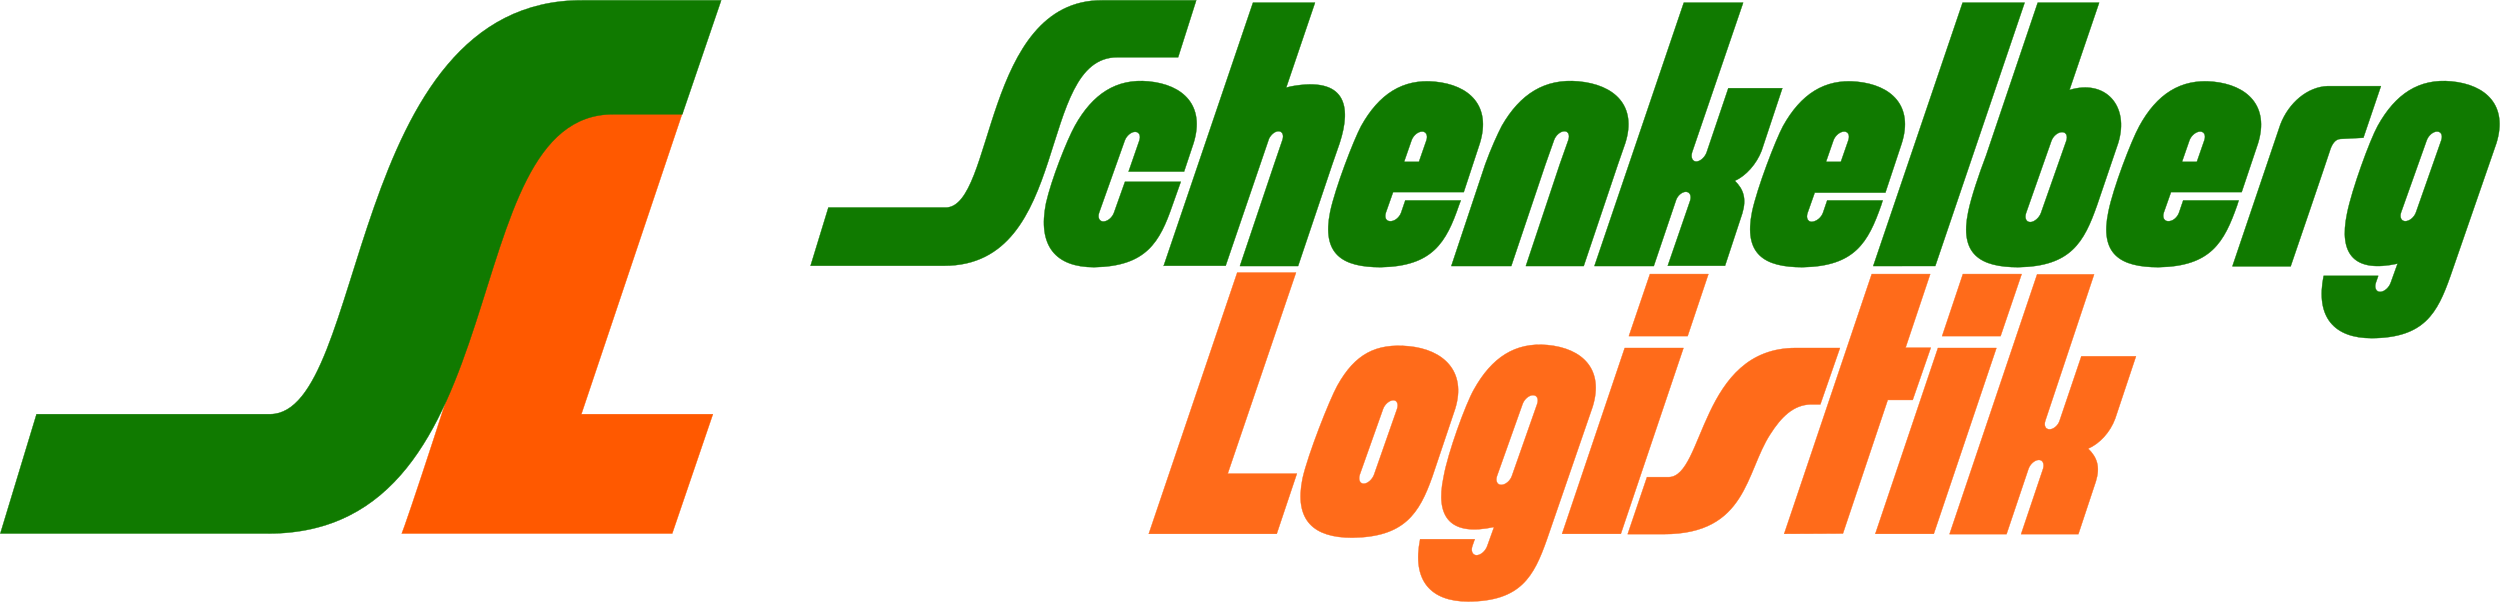
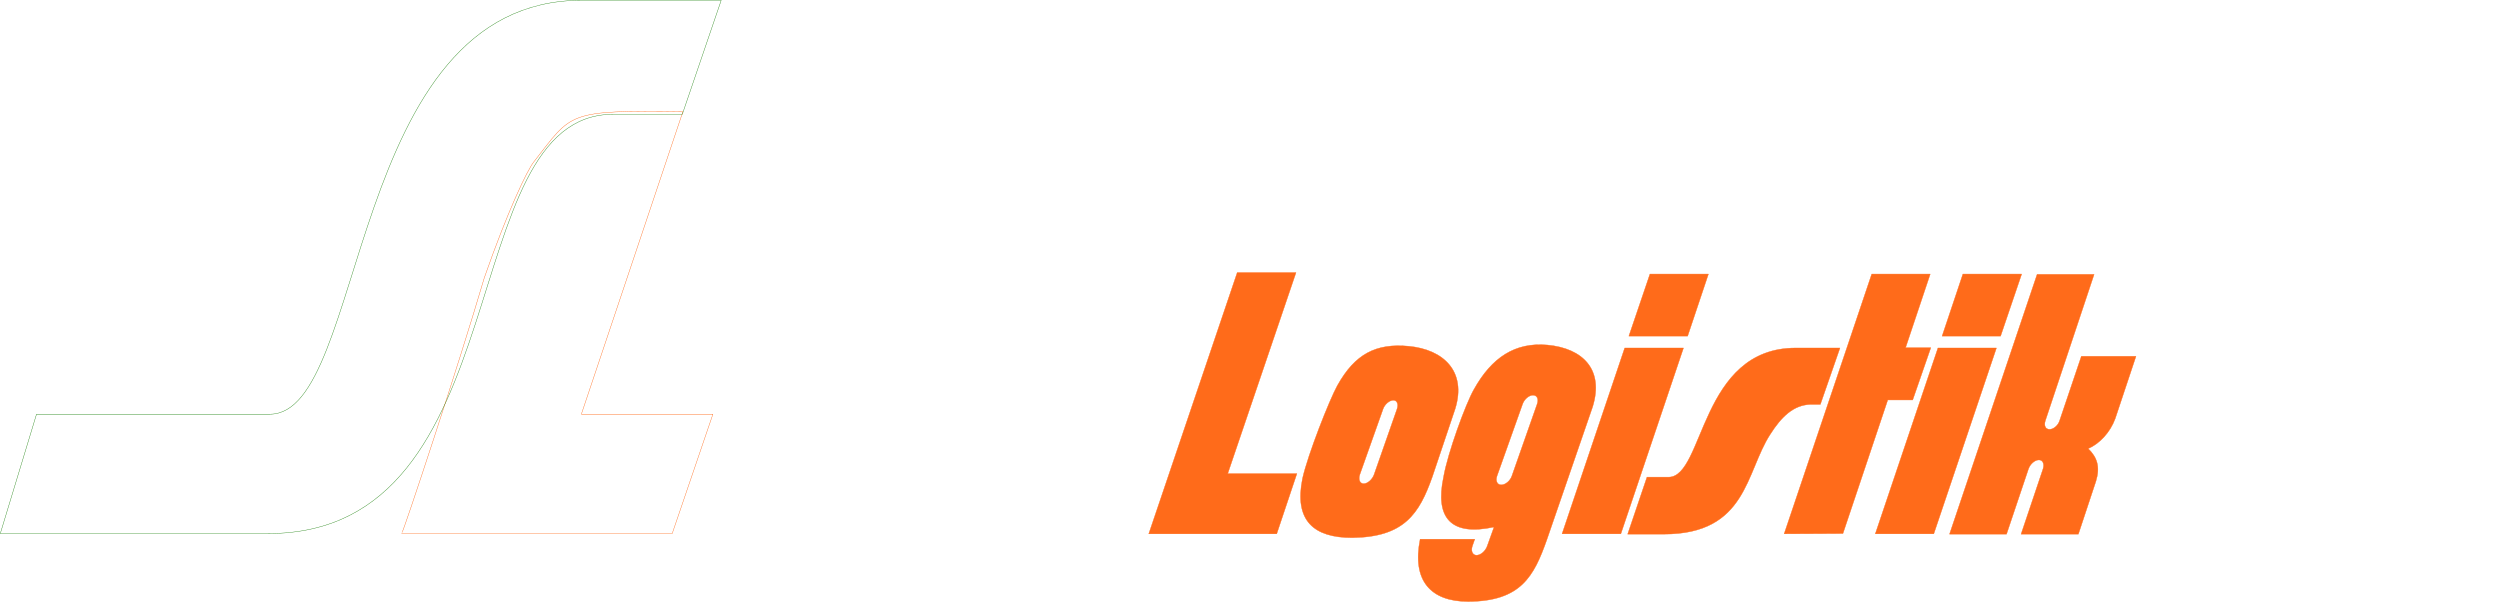
<svg xmlns="http://www.w3.org/2000/svg" xmlns:xlink="http://www.w3.org/1999/xlink" version="1.1" id="Ebene_1" x="0px" y="0px" viewBox="0 0 842 202.7" style="enable-background:new 0 0 842 202.7;" xml:space="preserve">
  <style type="text/css">
	.st0{fill-rule:evenodd;clip-rule:evenodd;fill:#FF6B1A;}
	.st1{fill:none;stroke:#FF6B1A;stroke-width:0.12;stroke-linecap:round;stroke-linejoin:round;stroke-miterlimit:10;}
	.st2{fill-rule:evenodd;clip-rule:evenodd;fill:#FF5900;}
	.st3{fill:none;stroke:#FF5900;stroke-width:0.12;stroke-linecap:round;stroke-linejoin:round;stroke-miterlimit:10;}
	.st4{clip-path:url(#SVGID_2_);fill-rule:evenodd;clip-rule:evenodd;fill:#107A00;}
	
		.st5{clip-path:url(#SVGID_4_);fill:none;stroke:#107A00;stroke-width:0.12;stroke-linecap:round;stroke-linejoin:round;stroke-miterlimit:10;}
	.st6{fill-rule:evenodd;clip-rule:evenodd;fill:#107A00;}
	.st7{fill:none;stroke:#107A00;stroke-width:0.12;stroke-linecap:round;stroke-linejoin:round;stroke-miterlimit:10;}
</style>
  <path class="st0" d="M450.4,129.9c6-10.8,13.1-14.3,24-13.3c11.8,1.1,19.6,8.5,15.7,21.1l-7.7,22.9c-4.4,12.4-9.4,20.3-27,20.5  c-13,0-19.6-5.8-16.7-20C440.5,153.1,447.7,134.8,450.4,129.9 M465.8,137.8c0.6-1.7,2.2-3,3.5-3c1.2,0,1.8,1.3,1.2,3l-7.7,22  c-0.6,1.7-2.2,3.1-3.5,3.1s-1.9-1.4-1.3-3.1L465.8,137.8z M512.8,136.1c0.6-1.7,2.2-3,3.5-3c1.4,0,2,1.3,1.4,3l-8.5,24.2  c-0.6,1.7-2.2,3-3.6,3c-1.3,0-2-1.3-1.4-3L512.8,136.1z M496.4,131.2c6-10.8,13.9-16,24.8-15c11.8,1.1,19.1,8.2,15.2,20.8L521,181.7  c-4.4,12.5-8.8,20.8-26.5,20.9c-12.7,0-19-7.1-16.2-21h18.4l-0.8,2.3c-0.6,1.7,0.1,3.1,1.4,3.1c1.4,0,3-1.4,3.6-3.1l2.3-6.4  c-14.3,3.1-20-2.8-17-16.9C487.6,152.6,493.6,136.1,496.4,131.2z M688.1,157.9c0.5-1.7-0.1-3-1.4-3s-2.9,1.3-3.5,3l-7.4,22h-19.2  l29.5-87.5h19.2l-16.4,49.2c-0.6,1.7,0,3,1.4,3c1.3,0,2.9-1.3,3.4-3l7.3-21.6h18.4l-7,21c-1.7,4.6-5.2,8.4-9.1,10.1  c3,2.9,4.1,6.1,2.6,11l-5.9,17.8h-19.3L688.1,157.9z M631.6,179.8l21.1-62.6h19.7l-21.1,62.6H631.6z M654.1,113.2l7-20.9h19.8  l-7.1,20.9C673.7,113.2,654.1,113.2,654.1,113.2z M600.9,179.8l29.5-87.5h19.7l-8.3,24.8h8.5l-6.1,17.6h-8.4l-15.1,45L600.9,179.8  L600.9,179.8z M526.1,179.8l21.1-62.6h19.8l-21.1,62.6H526.1z M548.6,113.2l7.1-20.9h19.7l-7,20.9  C568.4,113.2,548.6,113.2,548.6,113.2z M386.9,179.8l29.8-88h19.8l-23,67.7h23.3l-6.8,20.3H386.9z M604.9,117.2h14.8l-6.6,19h-3.1  c-6,0.1-10.1,4.3-13.8,10.1c-8.3,12.8-7.8,33.6-35.8,33.6h-12.2l6.5-19.2h7.3C574,160.6,572.5,117.1,604.9,117.2z" />
  <path class="st1" d="M450.4,129.9c6-10.8,13.1-14.3,24-13.3c11.8,1.1,19.6,8.5,15.7,21.1l-7.7,22.9c-4.4,12.4-9.4,20.3-27,20.5  c-13,0-19.6-5.8-16.7-20C440.5,153.1,447.7,134.8,450.4,129.9z M465.8,137.8c0.6-1.7,2.2-3,3.5-3c1.2,0,1.8,1.3,1.2,3l-7.7,22  c-0.6,1.7-2.2,3.1-3.5,3.1s-1.9-1.4-1.3-3.1L465.8,137.8z M512.8,136.1c0.6-1.7,2.2-3,3.5-3c1.4,0,2,1.3,1.4,3l-8.5,24.2  c-0.6,1.7-2.2,3-3.6,3c-1.3,0-2-1.3-1.4-3L512.8,136.1z M496.4,131.2c6-10.8,13.9-16,24.8-15c11.8,1.1,19.1,8.2,15.2,20.8L521,181.7  c-4.4,12.5-8.8,20.8-26.5,20.9c-12.7,0-19-7.1-16.2-21h18.4l-0.8,2.3c-0.6,1.7,0.1,3.1,1.4,3.1c1.4,0,3-1.4,3.6-3.1l2.3-6.4  c-14.3,3.1-20-2.8-17-16.9C487.6,152.6,493.6,136.1,496.4,131.2z M688.1,157.9c0.5-1.7-0.1-3-1.4-3s-2.9,1.3-3.5,3l-7.4,22h-19.2  l29.5-87.5h19.2l-16.4,49.2c-0.6,1.7,0,3,1.4,3c1.3,0,2.9-1.3,3.4-3l7.3-21.6h18.4l-7,21c-1.7,4.6-5.2,8.4-9.1,10.1  c3,2.9,4.1,6.1,2.6,11l-5.9,17.8h-19.3L688.1,157.9z M631.6,179.8l21.1-62.6h19.7l-21.1,62.6H631.6z M654.1,113.2l7-20.9h19.8  l-7.1,20.9C673.7,113.2,654.1,113.2,654.1,113.2z M600.9,179.8l29.5-87.5h19.7l-8.3,24.8h8.5l-6.1,17.6h-8.4l-15.1,45L600.9,179.8  L600.9,179.8z M526.1,179.8l21.1-62.6h19.8l-21.1,62.6H526.1z M548.6,113.2l7.1-20.9h19.7l-7,20.9  C568.4,113.2,548.6,113.2,548.6,113.2z M386.9,179.8l29.8-88h19.8l-23,67.7h23.3l-6.8,20.3H386.9z M604.9,117.2h14.8l-6.6,19h-3.1  c-6,0.1-10.1,4.3-13.8,10.1c-8.3,12.8-7.8,33.6-35.8,33.6h-12.2l6.5-19.2h7.3C574,160.6,572.5,117.1,604.9,117.2z" />
-   <path class="st2" d="M135.3,179.6c0.4,0.1,19.3-57,27.8-86c7.7-22.1,14.5-36.4,16.7-39.1c13-16.6,10.8-17.4,50.2-16.9l-34.2,101.9  h44.3l-13.7,40.2H135.3" />
  <path class="st3" d="M135.3,179.6c0.4,0.1,19.3-57,27.8-86c7.7-22.1,14.5-36.4,16.7-39.1c13-16.6,10.8-17.4,50.2-16.9l-34.2,101.9  h44.3l-13.7,40.2H135.3" />
  <g>
    <g>
      <defs>
        <rect id="SVGID_1_" x="272.9" y="0.1" width="569" height="113.9" />
      </defs>
      <clipPath id="SVGID_2_">
        <use xlink:href="#SVGID_1_" style="overflow:visible;" />
      </clipPath>
-       <path class="st4" d="M371.1,0.1h31.8l-6.1,19.2h-20.5c-27.4,0-15.2,70.2-58.3,70.2h-45l6-19.6h39.5    C334.9,69.8,331.1,0.1,371.1,0.1 M630.9,89.6L661,0.9h20.9l-30.1,88.7H630.9z M513.9,89.6l11.4-34.2l2.9-8.2c0.6-1.7,0-3-1.3-3    c-1.3,0-2.9,1.3-3.5,3l-2.9,8.2L509,89.6h-20.2l11.4-34.2c1.9-5.3,4.2-10.3,5.6-13c6.2-10.8,14.5-16,25.8-15    c12.2,1.1,19.8,8.2,15.8,20.8l-2.5,7.2l-11.5,34.2H513.9z M391.9,89.6L422,0.9h20.9l-9.7,28.6l1.6-0.4    c18.4-3.4,20.5,6.5,16.4,19.1l-2.5,7.2l-11.5,34.2h-19.6l11.5-34.2l2.8-8.2c0.6-1.7,0-3-1.3-3c-1.2,0-2.5,1.1-3.2,2.5l-14.6,42.8    H391.9z M751.9,89.6l16.1-47.6c2.8-7.4,9.2-12.8,16-13h17.9L796,46.4l-7.8,0.4c-1.8,0.1-2.9,2-3.5,4c-0.8,2.6-13.2,38.9-13.2,38.9    H751.9z M362,42.4c6-10.8,14-16,24.8-15c11.8,1.1,19.1,8.2,15.2,20.8l-3.2,9.6h-18.7l3.6-10.4c0.6-1.7,0-3-1.4-3    c-1.3,0-2.9,1.3-3.5,3l-8.6,24.2c-0.6,1.7,0.1,3,1.4,3c1.4,0,3-1.3,3.6-3l3.7-10.4h18.8l-2.8,7.9c-4.3,12.5-8.8,20.6-26.4,20.9    c-13,0-19.1-7.2-16.2-21.6C354.1,60.4,359.3,47.3,362,42.4z M739.9,54.5l2.5-7.2c0.6-1.7,0-3-1.4-3c-1.3,0-3,1.3-3.6,3l-2.5,7.2    H739.9z M733.9,71.6l1.4-4.1H754l-0.5,1.6c-4.4,12.5-8.8,20.6-26.5,20.9c-13,0-19.9-4.4-16.9-18.7c1.6-8,7.7-23.9,10.4-28.8    c5.9-10.8,13.9-16,24.8-15c11.6,1.1,19.1,8.2,15.2,20.8L755,64.7h-23.8l-2.4,6.8c-0.6,1.7,0.1,3,1.4,3    C731.7,74.6,733.3,73.3,733.9,71.6z M817.3,47.3c0.6-1.7,2.2-3,3.5-3c1.4,0,2,1.3,1.4,3l-8.5,24.2c-0.6,1.7-2.2,3-3.6,3    c-1.3,0-2-1.3-1.4-3L817.3,47.3z M800.8,42.4c6-10.8,13.9-16,24.8-15c11.8,1.1,19.1,8.2,15.2,20.8l-15.5,44.8    c-4.4,12.5-8.8,20.8-26.5,20.9c-12.7,0-19-7.1-16.2-21h18.4l-0.8,2.3c-0.6,1.7,0.1,3.1,1.4,3.1c1.4,0,3-1.4,3.6-3.1l2.3-6.4    c-14.3,3.1-20-2.8-17-17C792.1,63.8,798.1,47.3,800.8,42.4z M668.9,52.4l17.4-51.5H707l-10,29.4c12.1-3.7,20.3,5.3,16.4,17.9    l-7.1,20.9c-4.4,12.5-8.8,20.6-26.5,20.9c-13,0-19.9-4.4-16.9-18.7C663.9,66.4,666.5,58.7,668.9,52.4z M620,54.5l2.5-7.2    c0.6-1.7,0-3-1.4-3c-1.3,0-3,1.3-3.6,3l-2.5,7.2H620z M614,71.6l1.4-4.1h18.7l-0.5,1.6c-4.4,12.5-8.8,20.6-26.5,20.9    c-13,0-19.9-4.4-17-18.7c1.7-8,7.8-23.9,10.4-28.8c6-10.8,14-16,24.8-15c11.8,1.1,19.2,8.2,15.2,20.8l-5.5,16.6h-23.8l-2.4,6.8    c-0.6,1.7,0.1,3,1.4,3C611.8,74.6,613.4,73.3,614,71.6z M477.9,54.5l2.5-7.2c0.6-1.7-0.1-3-1.4-3c-1.4,0-3,1.3-3.6,3l-2.5,7.2    H477.9z M471.9,71.6l1.4-4.1h18.7l-0.6,1.6c-4.3,12.5-8.8,20.6-26.4,20.9c-13,0-19.9-4.4-17-18.7c1.7-8,7.8-23.9,10.4-28.8    c6-10.8,14-16,24.8-15c11.8,1.1,19.1,8.2,15.2,20.8L493,64.7h-23.8l-2.4,6.8c-0.6,1.7,0,3,1.4,3C469.6,74.6,471.3,73.3,471.9,71.6    z M690.9,47.5c0.6-1.7,2.2-3,3.6-3s2,1.3,1.4,3l-8.5,24.2c-0.6,1.7-2.3,3.1-3.6,3.1c-1.4,0-2-1.4-1.4-3.1L690.9,47.5z M569.2,67.7    c0.6-1.8-0.1-3.1-1.4-3.1c-1.3,0-2.9,1.3-3.4,3.1L557,89.6h-20l30.1-88.7h20l-17.2,50.4c-0.5,1.7,0.1,3.1,1.4,3.1s2.9-1.4,3.5-3.1    l7.3-21.6h18.2l-7,21.1c-1.7,4.4-5.2,8.4-9,10.1c2.9,2.8,4,6,2.5,11l-5.8,17.6h-19.3L569.2,67.7z" />
    </g>
    <g>
      <defs>
-         <rect id="SVGID_3_" x="272.9" y="0.1" width="569" height="113.9" />
-       </defs>
+         </defs>
      <clipPath id="SVGID_4_">
        <use xlink:href="#SVGID_3_" style="overflow:visible;" />
      </clipPath>
      <path class="st5" d="M371.1,0.1h31.8l-6.1,19.2h-20.5c-27.4,0-15.2,70.2-58.3,70.2h-45l6-19.6h39.5    C334.9,69.8,331.1,0.1,371.1,0.1z M630.9,89.6L661,0.9h20.9l-30.1,88.7H630.9z M513.9,89.6l11.4-34.2l2.9-8.2c0.6-1.7,0-3-1.3-3    c-1.3,0-2.9,1.3-3.5,3l-2.9,8.2L509,89.6h-20.2l11.4-34.2c1.9-5.3,4.2-10.3,5.6-13c6.2-10.8,14.5-16,25.8-15    c12.2,1.1,19.8,8.2,15.8,20.8l-2.5,7.2l-11.5,34.2H513.9z M391.9,89.6L422,0.9h20.9l-9.7,28.6l1.6-0.4    c18.4-3.4,20.5,6.5,16.4,19.1l-2.5,7.2l-11.5,34.2h-19.6l11.5-34.2l2.8-8.2c0.6-1.7,0-3-1.3-3c-1.2,0-2.5,1.1-3.2,2.5l-14.6,42.8    H391.9z M751.9,89.6l16.1-47.6c2.8-7.4,9.2-12.8,16-13h17.9L796,46.4l-7.8,0.4c-1.8,0.1-2.9,2-3.5,4c-0.8,2.6-13.2,38.9-13.2,38.9    H751.9z M362,42.4c6-10.8,14-16,24.8-15c11.8,1.1,19.1,8.2,15.2,20.8l-3.2,9.6h-18.7l3.6-10.4c0.6-1.7,0-3-1.4-3    c-1.3,0-2.9,1.3-3.5,3l-8.6,24.2c-0.6,1.7,0.1,3,1.4,3c1.4,0,3-1.3,3.6-3l3.7-10.4h18.8l-2.8,7.9c-4.3,12.5-8.8,20.6-26.4,20.9    c-13,0-19.1-7.2-16.2-21.6C354.1,60.4,359.3,47.3,362,42.4z M739.9,54.5l2.5-7.2c0.6-1.7,0-3-1.4-3c-1.3,0-3,1.3-3.6,3l-2.5,7.2    H739.9z M733.9,71.6l1.4-4.1H754l-0.5,1.6c-4.4,12.5-8.8,20.6-26.5,20.9c-13,0-19.9-4.4-16.9-18.7c1.6-8,7.7-23.9,10.4-28.8    c5.9-10.8,13.9-16,24.8-15c11.6,1.1,19.1,8.2,15.2,20.8L755,64.7h-23.8l-2.4,6.8c-0.6,1.7,0.1,3,1.4,3    C731.7,74.6,733.3,73.3,733.9,71.6z M817.3,47.3c0.6-1.7,2.2-3,3.5-3c1.4,0,2,1.3,1.4,3l-8.5,24.2c-0.6,1.7-2.2,3-3.6,3    c-1.3,0-2-1.3-1.4-3L817.3,47.3z M800.8,42.4c6-10.8,13.9-16,24.8-15c11.8,1.1,19.1,8.2,15.2,20.8l-15.5,44.8    c-4.4,12.5-8.8,20.8-26.5,20.9c-12.7,0-19-7.1-16.2-21h18.4l-0.8,2.3c-0.6,1.7,0.1,3.1,1.4,3.1c1.4,0,3-1.4,3.6-3.1l2.3-6.4    c-14.3,3.1-20-2.8-17-17C792.1,63.8,798.1,47.3,800.8,42.4z M668.9,52.4l17.4-51.5H707l-10,29.4c12.1-3.7,20.3,5.3,16.4,17.9    l-7.1,20.9c-4.4,12.5-8.8,20.6-26.5,20.9c-13,0-19.9-4.4-16.9-18.7C663.9,66.4,666.5,58.7,668.9,52.4z M620,54.5l2.5-7.2    c0.6-1.7,0-3-1.4-3c-1.3,0-3,1.3-3.6,3l-2.5,7.2H620z M614,71.6l1.4-4.1h18.7l-0.5,1.6c-4.4,12.5-8.8,20.6-26.5,20.9    c-13,0-19.9-4.4-17-18.7c1.7-8,7.8-23.9,10.4-28.8c6-10.8,14-16,24.8-15c11.8,1.1,19.2,8.2,15.2,20.8l-5.5,16.6h-23.8l-2.4,6.8    c-0.6,1.7,0.1,3,1.4,3C611.8,74.6,613.4,73.3,614,71.6z M477.9,54.5l2.5-7.2c0.6-1.7-0.1-3-1.4-3c-1.4,0-3,1.3-3.6,3l-2.5,7.2    H477.9z M471.9,71.6l1.4-4.1h18.7l-0.6,1.6c-4.3,12.5-8.8,20.6-26.4,20.9c-13,0-19.9-4.4-17-18.7c1.7-8,7.8-23.9,10.4-28.8    c6-10.8,14-16,24.8-15c11.8,1.1,19.1,8.2,15.2,20.8L493,64.7h-23.8l-2.4,6.8c-0.6,1.7,0,3,1.4,3C469.6,74.6,471.3,73.3,471.9,71.6    z M690.9,47.5c0.6-1.7,2.2-3,3.6-3s2,1.3,1.4,3l-8.5,24.2c-0.6,1.7-2.3,3.1-3.6,3.1c-1.4,0-2-1.4-1.4-3.1L690.9,47.5z M569.2,67.7    c0.6-1.8-0.1-3.1-1.4-3.1c-1.3,0-2.9,1.3-3.4,3.1L557,89.6h-20l30.1-88.7h20l-17.2,50.4c-0.5,1.7,0.1,3.1,1.4,3.1s2.9-1.4,3.5-3.1    l7.3-21.6h18.2l-7,21.1c-1.7,4.4-5.2,8.4-9,10.1c2.9,2.8,4,6,2.5,11l-5.8,17.6h-19.3L569.2,67.7z" />
    </g>
  </g>
-   <path class="st6" d="M196.1,0.1h46.8l-13.1,38.4h-23.3C152,38.5,176,179.8,90.2,179.7H0.1l12.2-40.2h78.6  C123.8,139.5,116.5-0.1,196.1,0.1" />
  <path class="st7" d="M196.1,0.1h46.8l-13.1,38.4h-23.3C152,38.5,176,179.8,90.2,179.7H0.1l12.2-40.2h78.6  C123.8,139.5,116.5-0.1,196.1,0.1z" />
</svg>